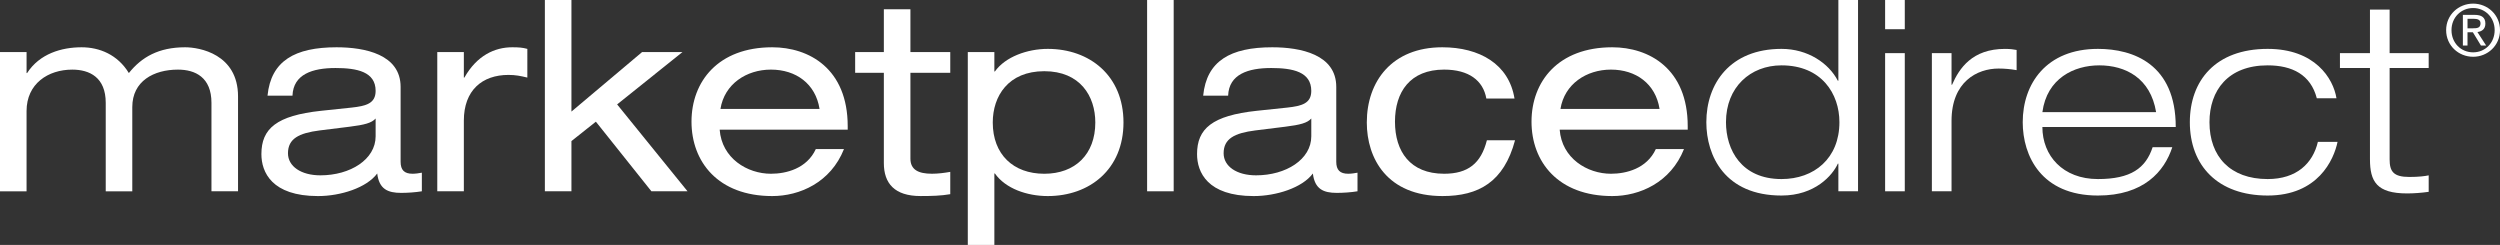
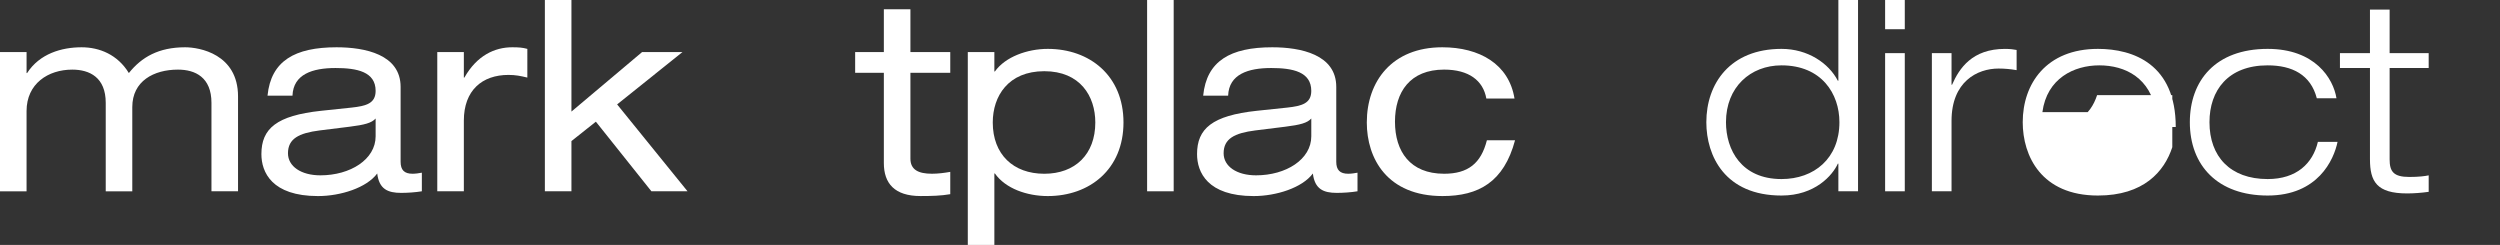
<svg xmlns="http://www.w3.org/2000/svg" version="1.1" id="Layer_1" x="0px" y="0px" viewBox="0 0 2001.31 196.09" style="enable-background:new 0 0 2001.31 196.09;" xml:space="preserve">
  <rect x="0" y="0" width="2001.31" height="196.09" fill="#333333" stroke="none" />
  <style type="text/css"> .st0{fill:#FFFFFF;} </style>
  <g>
    <g>
      <g>
-         <path class="st0" d="M1958.19,24.12c0-12.22,9.91-21.22,21.62-21.22c11.6,0,21.51,9.01,21.51,21.22 c0,12.33-9.91,21.33-21.51,21.33C1968.09,45.45,1958.19,36.44,1958.19,24.12z M1979.81,41.9c9.63,0,17.22-7.54,17.22-17.79 c0-10.08-7.59-17.68-17.22-17.68c-9.74,0-17.33,7.6-17.33,17.68C1962.47,34.36,1970.06,41.9,1979.81,41.9z M1975.3,36.44h-3.71 V11.9h9.34c5.8,0,8.67,2.14,8.67,6.98c0,4.39-2.76,6.31-6.37,6.76l6.99,10.81h-4.17l-6.47-10.64h-4.28V36.44z M1979.75,22.65 c3.15,0,5.97-0.22,5.97-3.99c0-3.04-2.76-3.6-5.34-3.6h-5.07v7.6H1979.75z" />
-       </g>
+         </g>
    </g>
    <g>
      <path class="st0" d="M169.28,82.31c0-20.42-12.97-26.58-26.8-26.58c-19.35,0-36.58,9.15-36.58,29.99v67.42H84.64V82.31 c0-20.42-12.97-26.58-26.8-26.58c-19.35,0-36.58,11.27-36.58,33.18v64.23H0V41.68h21.27v16.8h0.43 c10-15.53,27.65-20.63,43.6-20.63c14.46,0,28.92,5.96,37.85,20.63c10.21-12.76,23.82-20.63,45.08-20.63 c11.27,0,42.32,5.32,42.32,39.35v75.93h-21.27V82.31z" />
      <path class="st0" d="M214.16,76.56c2.76-27.86,21.9-38.71,55.29-38.71c22.75,0,51.25,5.74,51.25,31.69v59.98 c0,6.59,2.98,9.57,9.57,9.57c2.34,0,5.32-0.43,7.44-0.85v14.89c-5.1,0.85-11.48,1.28-16.59,1.28c-10.63,0-17.65-2.98-19.14-15.53 c-8.51,11.48-29.35,18.08-47.42,18.08c-37,0-45.3-19.14-45.3-33.6c0-20.42,12.12-30.84,47.85-34.67l24.24-2.55 c11.91-1.28,19.35-3.4,19.35-13.4c0-15.31-14.89-18.29-32.11-18.29c-18.29,0-33.81,4.89-34.45,22.12H214.16z M300.71,94.85 c-3.19,3.62-8.93,5.1-20.84,6.59l-24.03,2.98c-16.59,2.13-25.31,6.59-25.31,18.29c0,10.42,10.42,17.65,25.94,17.65 c24.03,0,44.23-12.76,44.23-31.26V94.85z" />
      <path class="st0" d="M350.05,41.68h21.27V62.1h0.43c10-17.65,24.24-24.25,38.28-24.25c5.32,0,8.08,0.21,12.12,1.28V62.1 c-5.32-1.28-9.36-2.13-15.1-2.13c-21.05,0-35.73,12.33-35.73,36.58v56.57h-21.27V41.68z" />
      <path class="st0" d="M514.01,41.68h32.32l-52.31,41.9l56.36,69.55h-28.92l-44.45-55.72l-19.56,15.53v40.2h-21.27V0h21.27v89.32 L514.01,41.68z" />
-       <path class="st0" d="M576.11,103.79c1.7,22.97,22.12,35.3,41.04,35.3c12.12,0,28.71-4.04,35.94-19.78h22.54 c-10.63,26.8-35.51,37.64-57.42,37.64c-43.38,0-64.65-27.44-64.65-59.55s21.27-59.55,64.65-59.55c29.35,0,60.4,17.01,60.4,63.17 v2.77H576.11z M656.07,87.2c-3.19-20.2-18.93-31.48-38.92-31.48c-19.56,0-37.22,11.48-40.41,31.48H656.07z" />
      <path class="st0" d="M707.54,7.44h21.27v34.24h31.9v16.59h-31.9v68.69c0,8.93,6.38,12.12,17.23,12.12c4.89,0,9.78-0.64,14.67-1.49 v17.86c-7.23,1.28-15.1,1.49-23.82,1.49c-20.84,0-29.35-10.21-29.35-26.37V58.27h-22.97V41.68h22.97V7.44z" />
      <path class="st0" d="M774.74,41.68h21.27v15.53h0.43c8.29-11.7,25.94-18.08,42.32-18.08c33.6,0,60.61,21.48,60.61,58.91 s-27.01,58.91-60.61,58.91c-16.59,0-33.81-5.96-42.32-18.08h-0.43v57.21h-21.27V41.68z M835.99,57 c-28.92,0-41.26,19.99-41.26,41.05c0,25.52,16.38,41.05,41.26,41.05c24.67,0,40.83-15.53,40.83-41.05 C876.82,76.99,864.7,57,835.99,57z" />
      <path class="st0" d="M918.29,0h21.27v153.13h-21.27V0z" />
      <path class="st0" d="M963.17,76.56c2.76-27.86,21.9-38.71,55.29-38.71c22.75,0,51.25,5.74,51.25,31.69v59.98 c0,6.59,2.98,9.57,9.57,9.57c2.34,0,5.32-0.43,7.44-0.85v14.89c-5.1,0.85-11.48,1.28-16.59,1.28c-10.63,0-17.65-2.98-19.14-15.53 c-8.51,11.48-29.35,18.08-47.42,18.08c-37,0-45.3-19.14-45.3-33.6c0-20.42,12.12-30.84,47.85-34.67l24.24-2.55 c11.91-1.28,19.35-3.4,19.35-13.4c0-15.31-14.89-18.29-32.11-18.29c-18.29,0-33.81,4.89-34.45,22.12H963.17z M1049.72,94.85 c-3.19,3.62-8.93,5.1-20.84,6.59l-24.03,2.98c-16.59,2.13-25.31,6.59-25.31,18.29c0,10.42,10.42,17.65,25.95,17.65 c24.03,0,44.23-12.76,44.23-31.26V94.85z" />
      <path class="st0" d="M1212.83,112.29c-8.93,33.39-29.13,44.66-58.06,44.66c-44.23,0-60.61-29.99-60.61-58.91 c0-32.96,20.2-60.19,60.4-60.19c29.77,0,53.38,13.4,57.84,41.05h-22.54c-2.55-14.46-14.04-23.18-33.81-23.18 c-27.22,0-39.34,17.87-39.34,41.69s12.12,41.68,39.34,41.68c19.14,0,29.56-8.29,34.24-26.8H1212.83z" />
-       <path class="st0" d="M1248.56,103.79c1.7,22.97,22.12,35.3,41.04,35.3c12.12,0,28.71-4.04,35.94-19.78h22.54 c-10.63,26.8-35.52,37.64-57.42,37.64c-43.38,0-64.65-27.44-64.65-59.55s21.27-59.55,64.65-59.55c29.35,0,60.4,17.01,60.4,63.17 v2.77H1248.56z M1328.52,87.2c-3.19-20.2-18.93-31.48-38.92-31.48c-19.56,0-37.22,11.48-40.41,31.48H1328.52z" />
      <path class="st0" d="M1471.66,131.01h-0.42c-4.25,9.36-18.29,25.52-45.09,25.52c-45.3,0-60.19-31.69-60.19-58.7 c0-30.84,18.93-58.7,60.19-58.7c21.05,0,37.86,11.48,45.09,25.52h0.42V0h15.74v153.13h-15.74V131.01z M1426.14,52.32 c-24.88,0-44.45,17.44-44.45,45.51c0,22.12,12.33,45.51,44.45,45.51c26.16,0,46.36-16.59,46.36-45.51 C1472.51,75.08,1458.26,52.32,1426.14,52.32z" />
      <path class="st0" d="M1509.08,0h15.74v23.39h-15.74V0z M1509.08,42.54h15.74v110.59h-15.74V42.54z" />
      <path class="st0" d="M1546.51,42.54h15.74v25.31h0.42c5.74-13.19,16.16-28.71,42.32-28.71c4.47,0,7.02,0.43,9.36,0.85v16.16 c-4.89-0.85-9.57-1.28-14.46-1.28c-17.01,0-37.64,10.42-37.64,41.9v56.36h-15.74V42.54z" />
-       <path class="st0" d="M1738.98,117.82c-6.38,19.57-22.97,38.71-59.55,38.71c-45.3,0-60.19-31.69-60.19-58.7 c0-30.84,18.93-58.7,60.19-58.7c28.5,0,62.31,12.34,62.31,62.53h-106.76c0,22.97,16.38,41.68,44.45,41.68 c26.37,0,38.28-8.72,43.81-25.52H1738.98z M1726.01,89.75c-4.47-27.22-24.46-37.43-45.51-37.43c-20.2,0-41.9,10.42-45.51,37.43 H1726.01z" />
+       <path class="st0" d="M1738.98,117.82c-6.38,19.57-22.97,38.71-59.55,38.71c-45.3,0-60.19-31.69-60.19-58.7 c0-30.84,18.93-58.7,60.19-58.7c28.5,0,62.31,12.34,62.31,62.53h-106.76c26.37,0,38.28-8.72,43.81-25.52H1738.98z M1726.01,89.75c-4.47-27.22-24.46-37.43-45.51-37.43c-20.2,0-41.9,10.42-45.51,37.43 H1726.01z" />
      <path class="st0" d="M1871.26,113.57c-2.98,14.46-15.74,42.96-55.93,42.96c-39.98,0-62.31-24.03-62.31-58.7 c0-33.18,20.42-58.7,62.31-58.7c37.86,0,52.53,23.61,55.08,39.56h-15.74c-4.89-18.93-19.78-26.37-39.35-26.37 c-31.69,0-46.58,19.99-46.58,45.51c0,27.44,16.59,45.51,46.58,45.51c23.18,0,36.16-12.55,40.2-29.77H1871.26z" />
      <path class="st0" d="M1897.21,7.66h15.74v34.88h31.26v11.91h-31.26v73.16c0,9.57,2.98,14.04,15.74,14.04 c7.66,0,12.55-0.64,15.53-1.28v13.19c-5.96,0.85-12.12,1.28-17.23,1.28c-24.46,0-29.78-9.57-29.78-27.44V54.45h-24.03V42.54h24.03 V7.66z" />
    </g>
  </g>
</svg>